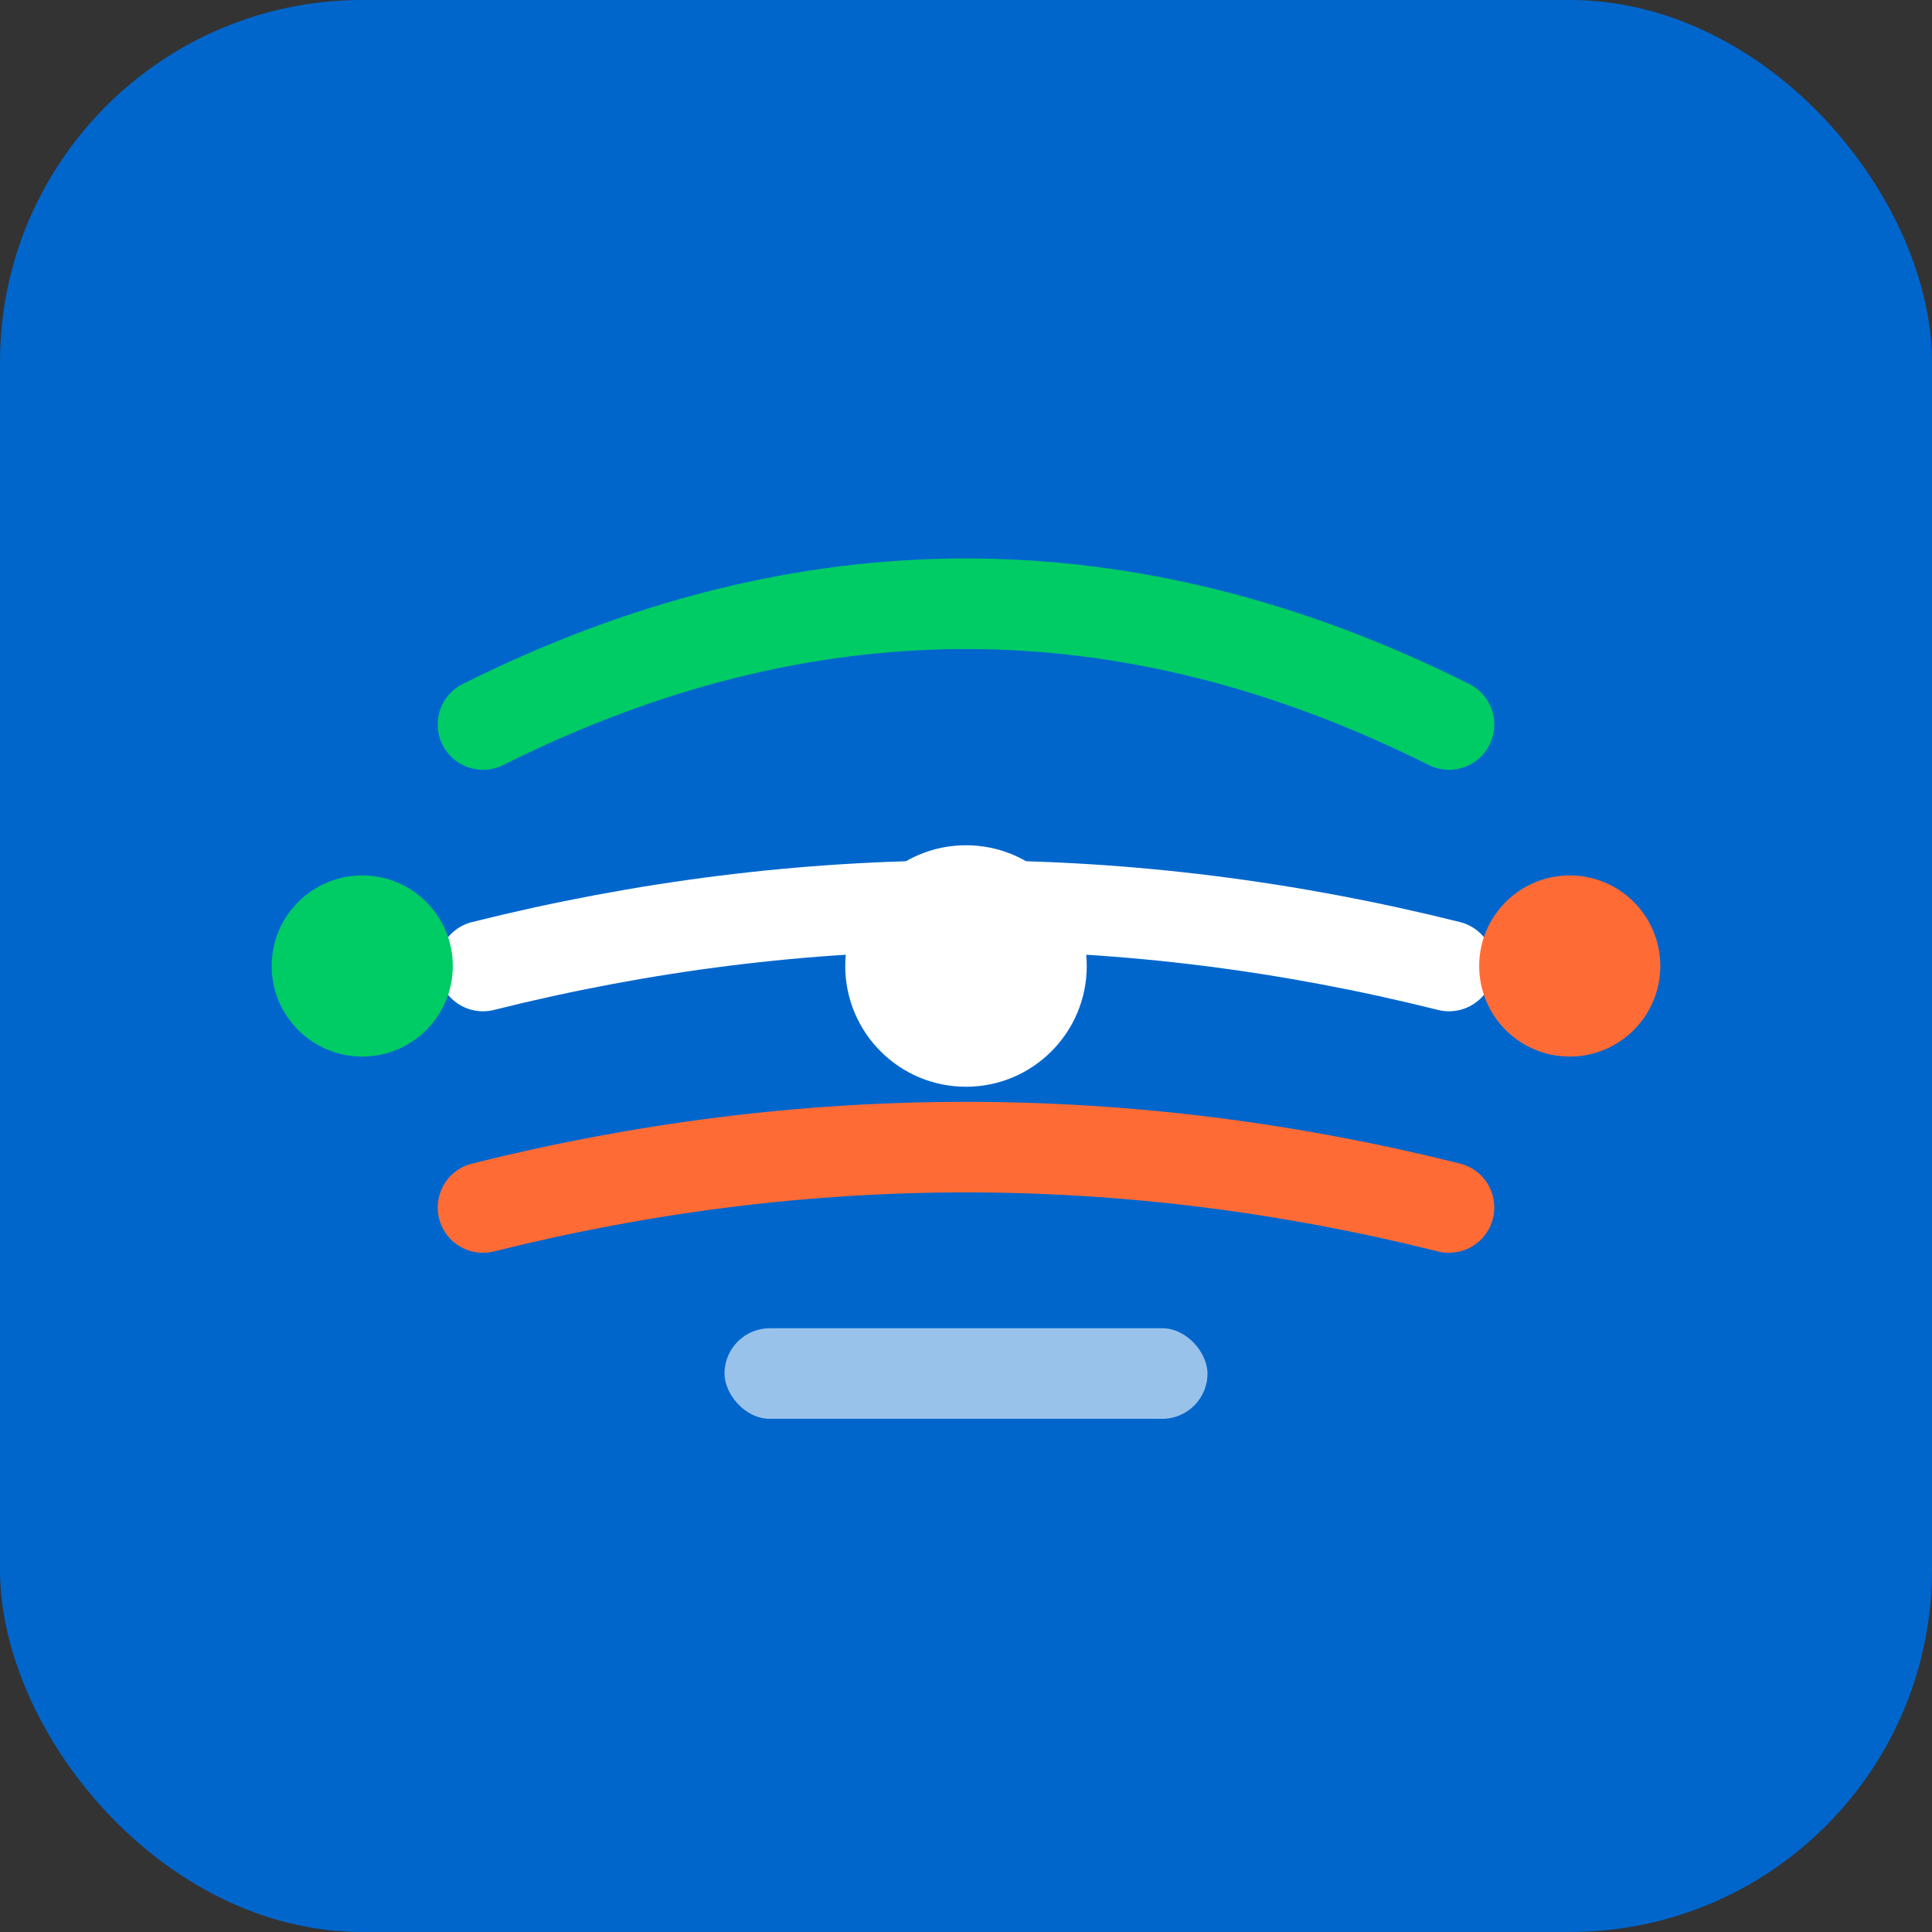
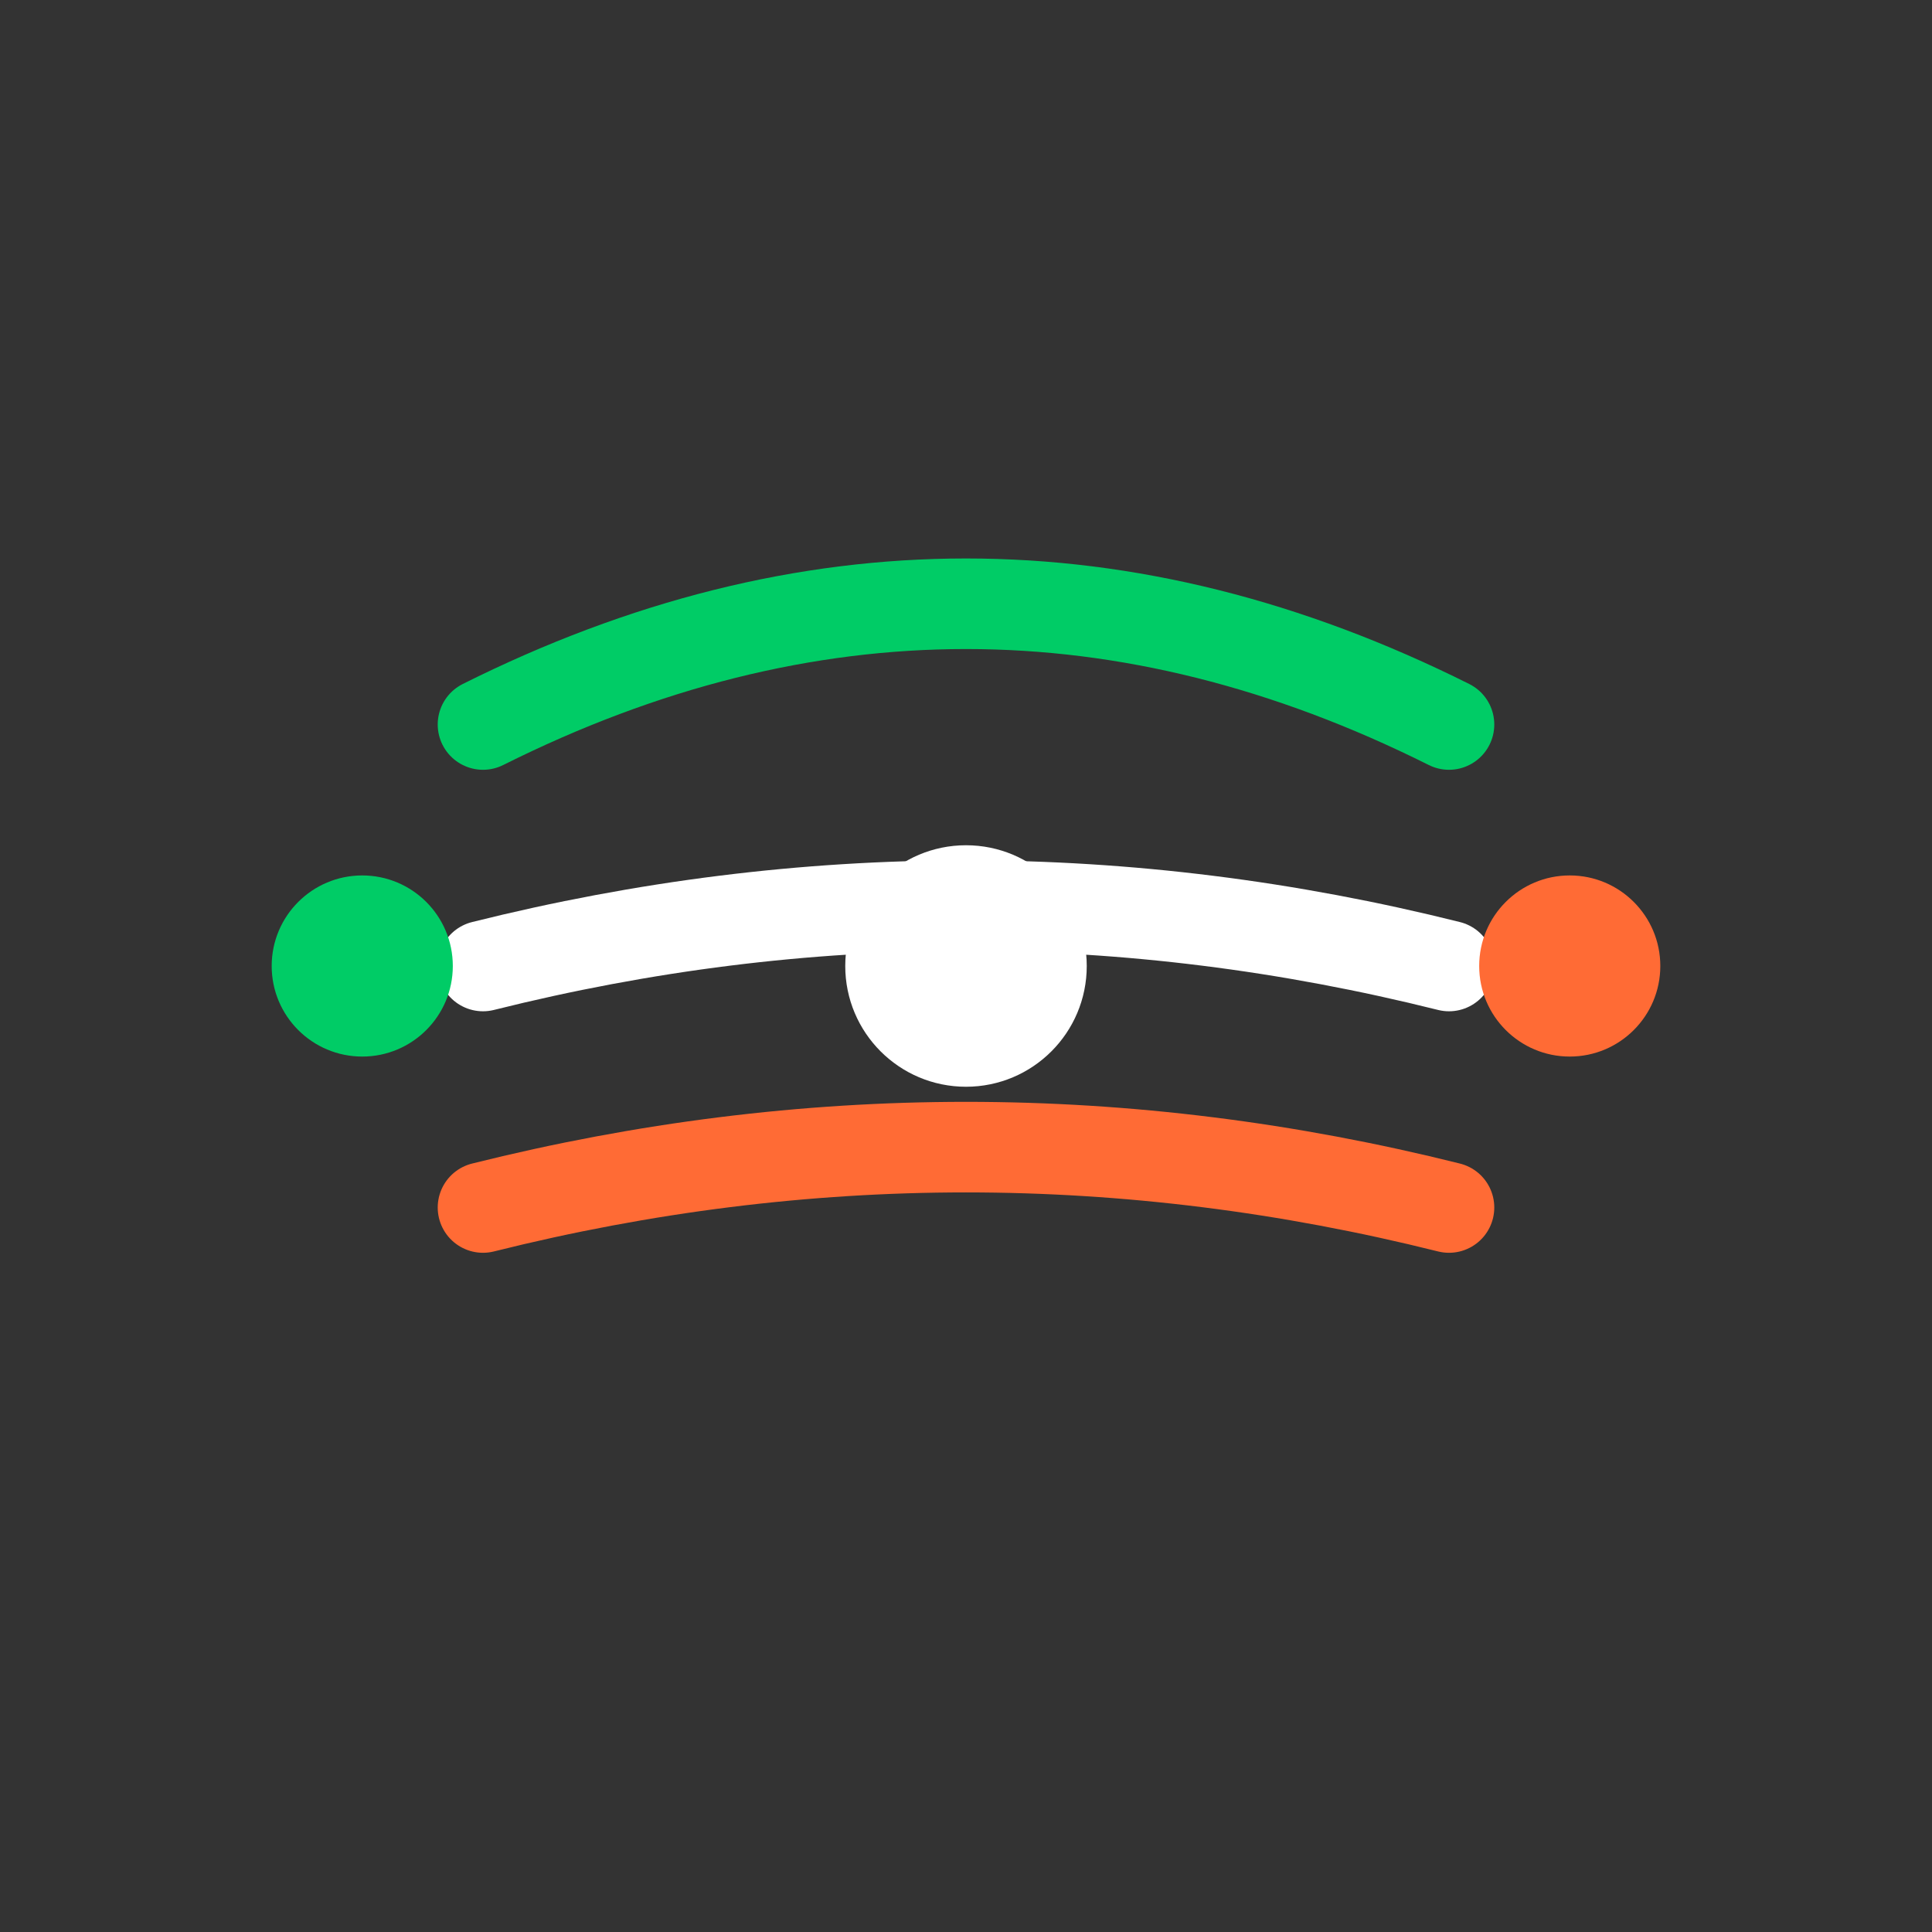
<svg xmlns="http://www.w3.org/2000/svg" width="32" height="32" viewBox="0 0 32 32">
  <rect x="0" y="0" width="32" height="32" fill="#333333" stroke="none" />
-   <rect width="32" height="32" rx="6" fill="#0066CC" />
  <g transform="translate(16, 16)">
    <circle cx="0" cy="0" r="2" fill="white" />
    <path d="M -8 -4 Q 0 -8 8 -4" stroke="#00CC66" stroke-width="1.5" fill="none" stroke-linecap="round" />
    <path d="M -8 0 Q 0 -2 8 0" stroke="white" stroke-width="1.5" fill="none" stroke-linecap="round" />
    <path d="M -8 4 Q 0 2 8 4" stroke="#FF6B35" stroke-width="1.5" fill="none" stroke-linecap="round" />
    <circle cx="-10" cy="0" r="1.5" fill="#00CC66" />
    <circle cx="10" cy="0" r="1.5" fill="#FF6B35" />
-     <rect x="-4" y="6" width="8" height="1.5" rx="0.75" fill="white" opacity="0.6" />
  </g>
</svg>